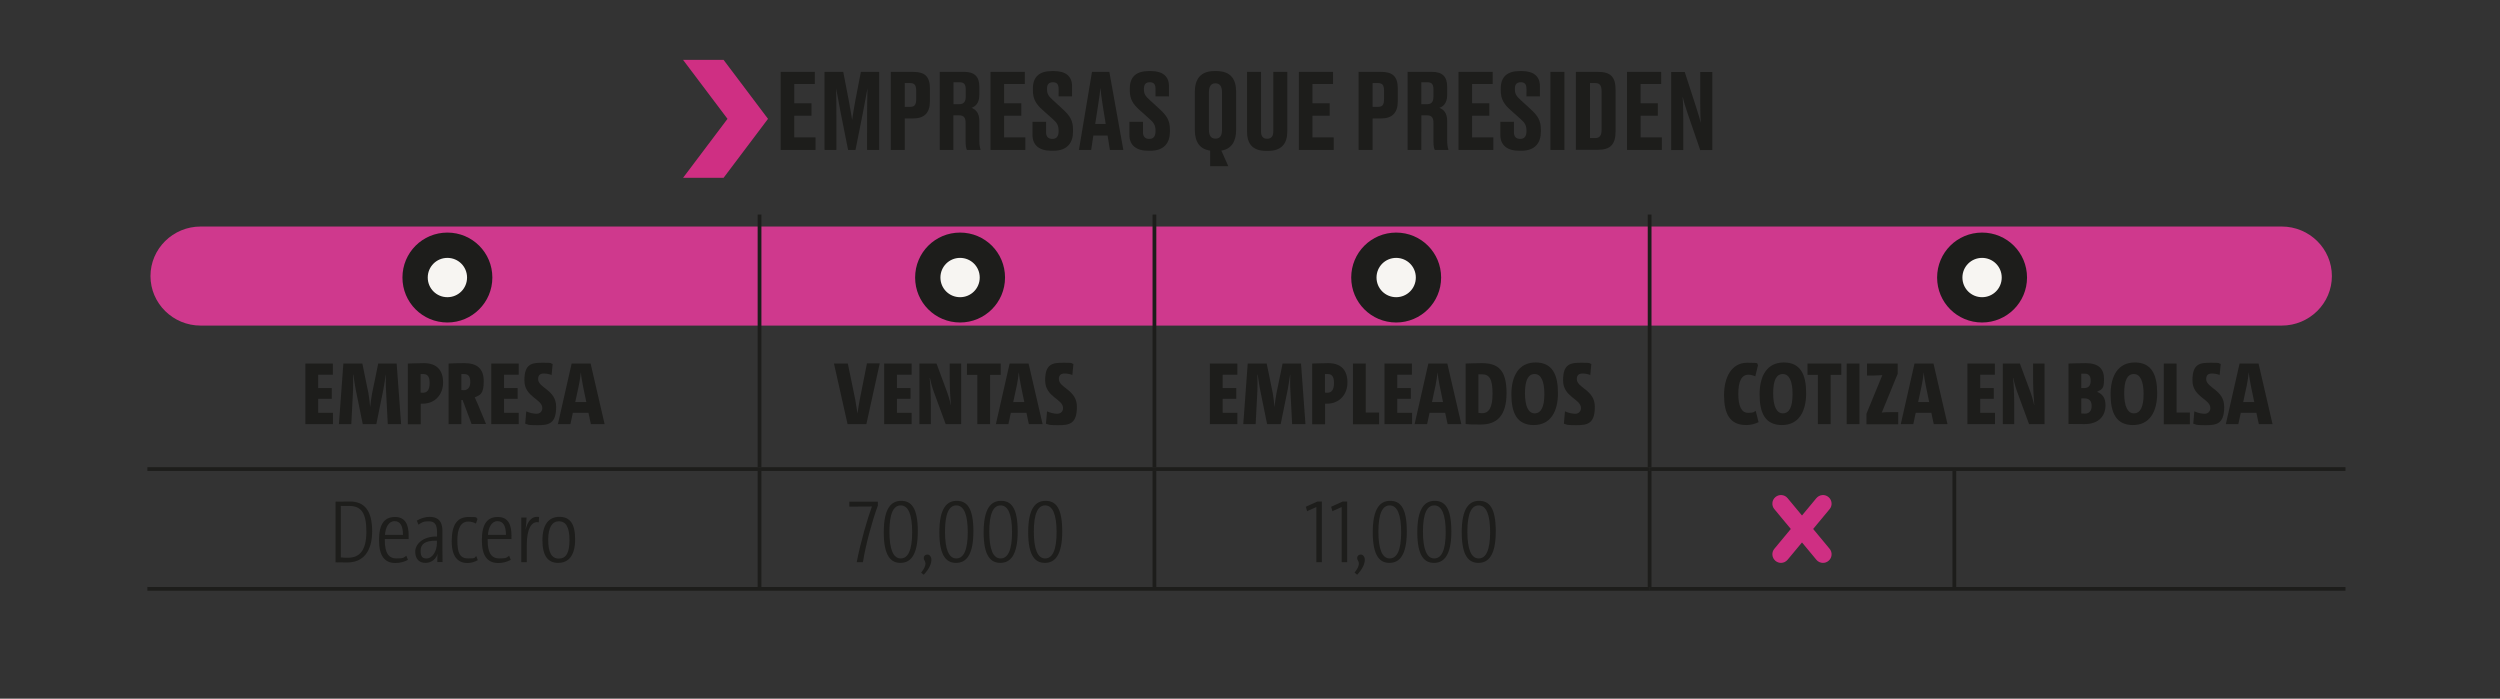
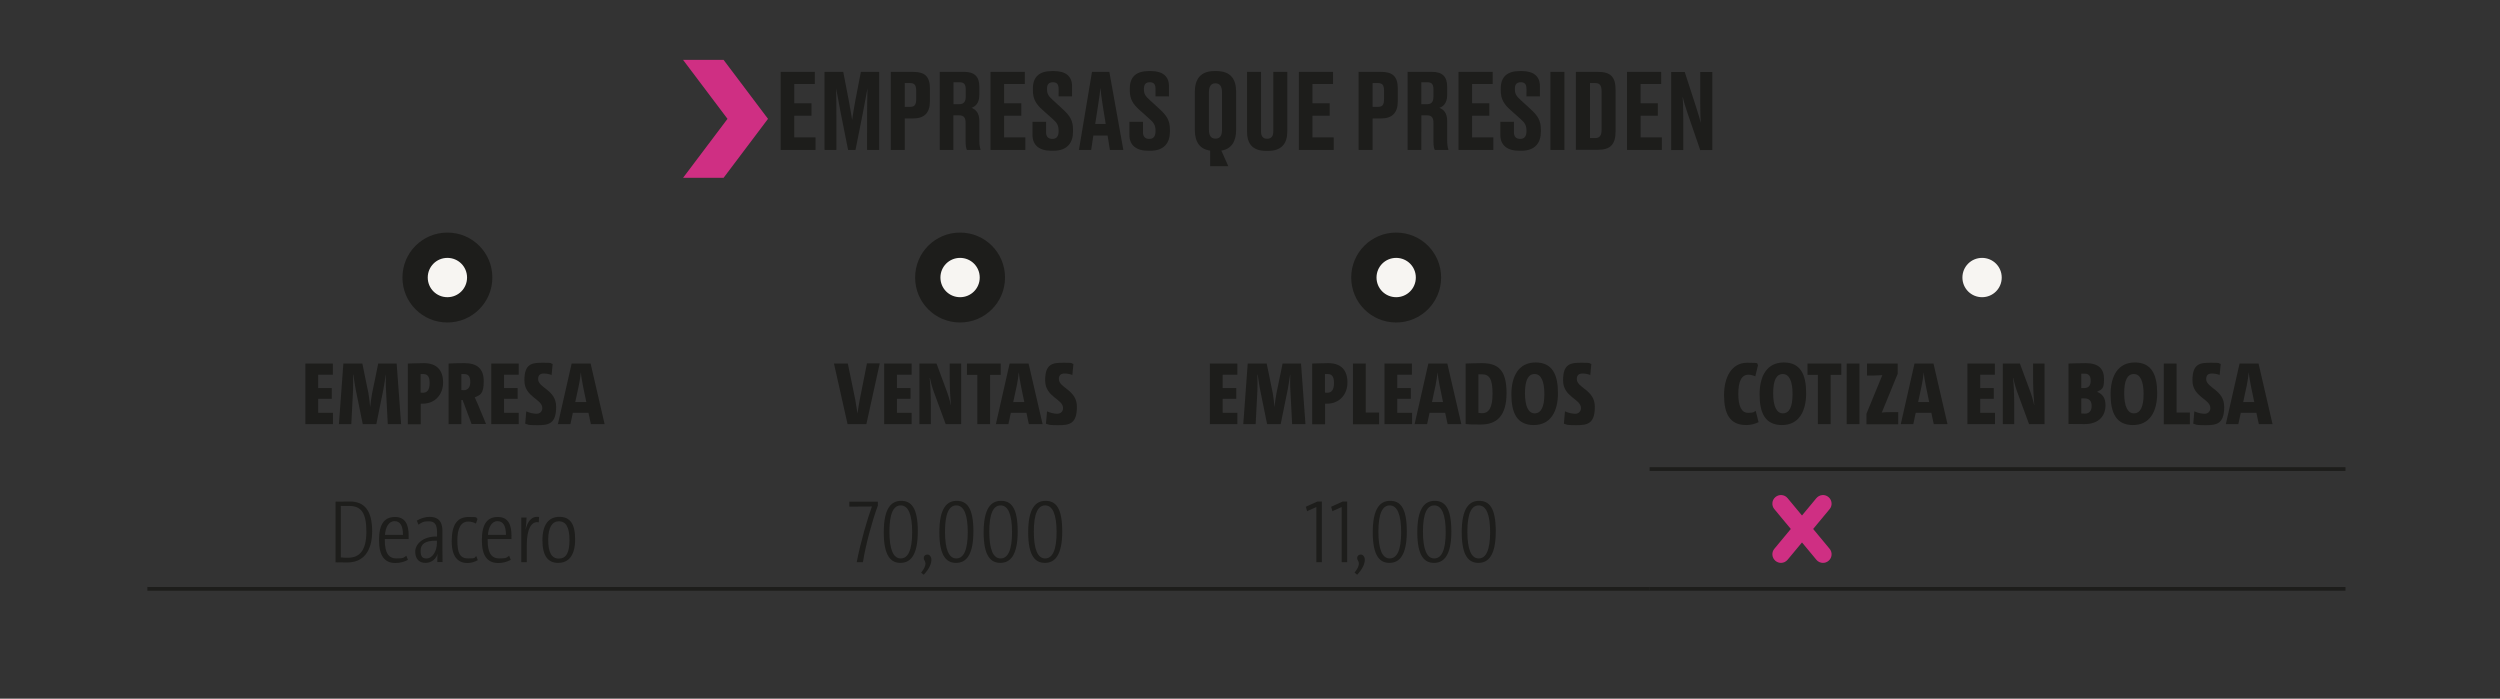
<svg xmlns="http://www.w3.org/2000/svg" xmlns:xlink="http://www.w3.org/1999/xlink" viewBox="0 0 1857.4 519.1">
  <rect x="0" y="0" width="1857.4" height="519.1" fill="#333333" stroke="none" />
  <defs>
    <linearGradient id="Degradado_sin_nombre_2" x1="310.8" x2="322" y1="740.6" y2="740.6" data-name="Degradado sin nombre 2" gradientTransform="matrix(137.2 0 0 -137.2 -42222.3 102406.6)" gradientUnits="userSpaceOnUse">
      <stop offset="0" stop-color="#fff" />
      <stop offset="1" />
    </linearGradient>
    <linearGradient xlink:href="#Degradado_sin_nombre_2" id="Degradado_sin_nombre_2-2" x1="294.8" x2="305.9" y1="755.5" y2="755.5" data-name="Degradado sin nombre 2" gradientTransform="matrix(137.2 0 0 -137.2 -40012.6 103466)" />
    <clipPath id="clippath">
      <path d="M11 89.8h1822.3v163.3H11z" class="cls-1" />
    </clipPath>
    <clipPath id="clippath-1">
      <path d="M20.5 88.6h1809.2v162.1H20.5z" class="cls-1" />
    </clipPath>
    <filter id="luminosity-noclip" width="2137.4" height="3273.1" x="-68.6" y="-875.7" color-interpolation-filters="sRGB" filterUnits="userSpaceOnUse">
      <feFlood flood-color="#fff" result="bg" />
      <feBlend in="SourceGraphic" in2="bg" />
    </filter>
    <filter id="luminosity-noclip-2" width="2676.2" height="3153.4" x="-390.5" y="-1793.5" color-interpolation-filters="sRGB" filterUnits="userSpaceOnUse">
      <feFlood flood-color="#fff" result="bg" />
      <feBlend in="SourceGraphic" in2="bg" />
    </filter>
    <mask id="mask" width="2137.4" height="3273.1" x="-68.6" y="-875.7" maskUnits="userSpaceOnUse">
      <g style="filter:url(#luminosity-noclip)">
-         <path d="M-68.6-875.7h2137.4v3273.1H-68.6z" style="fill:url(#Degradado_sin_nombre_2)" />
-       </g>
+         </g>
    </mask>
    <mask id="mask-1" width="2676.2" height="3153.4" x="-390.5" y="-1793.5" maskUnits="userSpaceOnUse">
      <g style="filter:url(#luminosity-noclip-2)">
        <path d="M-390.5-1793.5h2676.2v3153.4H-390.5z" style="fill:url(#Degradado_sin_nombre_2-2)" />
      </g>
    </mask>
    <style>.cls-1{fill:none}.cls-3{fill:#cf2f83}.cls-6{fill:#f7f5f2}.cls-7{fill:#1d1d1b}</style>
  </defs>
  <g id="Capa_3" style="mask:url(#mask)">
    <g style="clip-path:url(#clippath)">
      <path d="M1695.2 241.9H149.1c-20.6 0-37.3-16.5-37.3-36.8s16.7-36.8 37.3-36.8h1546.1c20.6 0 37.3 16.5 37.3 36.8s-16.7 36.8-37.3 36.8" style="fill:#cf398d" />
    </g>
  </g>
  <g id="Capa_1">
    <path d="M332.4 239.6c18.4 0 33.4-14.9 33.4-33.4s-14.9-33.4-33.4-33.4-33.4 14.9-33.4 33.4 14.9 33.4 33.4 33.4" class="cls-7" />
    <path d="M332.4 220.8c8.1 0 14.6-6.5 14.6-14.6s-6.5-14.6-14.6-14.6-14.6 6.5-14.6 14.6 6.5 14.6 14.6 14.6" class="cls-6" />
    <path d="M713.3 239.6c18.4 0 33.4-14.9 33.4-33.4s-14.9-33.4-33.4-33.4-33.4 14.9-33.4 33.4 14.9 33.4 33.4 33.4" class="cls-7" />
    <path d="M713.3 220.8c8.1 0 14.6-6.5 14.6-14.6s-6.5-14.6-14.6-14.6-14.6 6.5-14.6 14.6 6.5 14.6 14.6 14.6" class="cls-6" />
    <path d="M1037.3 239.6c18.4 0 33.4-14.9 33.4-33.4s-14.9-33.4-33.4-33.4-33.4 14.9-33.4 33.4 14.9 33.4 33.4 33.4" class="cls-7" />
    <path d="M1037.3 220.8c8.1 0 14.6-6.5 14.6-14.6s-6.5-14.6-14.6-14.6-14.6 6.5-14.6 14.6 6.5 14.6 14.6 14.6" class="cls-6" />
-     <path d="M1472.6 239.6c18.4 0 33.4-14.9 33.4-33.4s-14.9-33.4-33.4-33.4-33.4 14.9-33.4 33.4 14.9 33.4 33.4 33.4" class="cls-7" />
    <path d="M1472.6 220.8c8.1 0 14.6-6.5 14.6-14.6s-6.5-14.6-14.6-14.6-14.6 6.5-14.6 14.6 6.5 14.6 14.6 14.6" class="cls-6" />
-     <path d="M562.9 349.9h2.8v86.2h-2.8zM856.3 349.9h2.8v86.2h-2.8zM1224.2 349.9h2.8v86.2h-2.8zM1450.6 349.9h2.8v86.2h-2.8zM562.9 159.4h2.8v187.7h-2.8zM856.3 159.4h2.8v187.7h-2.8zM1224.2 159.4h2.8v187.7h-2.8z" class="cls-7" />
-     <path d="M109.5 347.1h454.8v2.8H109.5zM564.3 347.1h293.4v2.8H564.3zM857.7 347.1h368v2.8h-368z" class="cls-7" />
    <path d="M1225.6 347.1H1452v2.8h-226.4zM1452 347.1h290.6v2.8H1452zM109.5 436.1h454.8v2.8H109.5zM564.3 436.1h293.4v2.8H564.3zM857.7 436.1h368v2.8h-368z" class="cls-7" />
    <path d="M1225.6 436.1H1452v2.8h-226.4zM1452 436.1h290.6v2.8H1452zM605.4 53.4v9h-15.3v14.3h12.8V86h-12.8v16.1h15.8v9.3H580v-58h25.5ZM635.6 111.4h-5.5l-5.5-27.6c-1.6-8.4-2.5-13.2-3.4-18.2.2 6.5.2 11.8.2 20.1v25.7h-8.8v-58h13.9l4 20.7c1.3 6.8 1.9 10.7 2.6 15 .7-4.4 1.2-8.3 2.5-15l4-20.7h13.6v58h-9V85.7c0-8.3.2-13.6.3-20.1-.9 4.8-1.8 9.9-3.3 17.7zM672.2 88v23.4h-10.4v-58h16.6c8.4 0 12.5 3.1 12.5 12.4v9.5c0 8.8-4.4 12.7-12.5 12.7zm0-8.6h3.7c3.6 0 4.8-1.3 4.8-6.1v-5.5c0-4.7-1.2-6.1-4.8-6.1h-3.7zM708.4 111.4h-10.2v-58h18.2c7.5 0 11.2 3.4 11.2 11v6.3c0 6.1-3.2 8.6-5.8 9.4 3 1.2 5.8 3.7 5.8 9.6v14.7c0 3 .4 5.3.9 6.6v.4h-10.1c-.5-.9-1-2.7-1-6.6V91.4c0-4-1.3-5.7-4.8-5.7h-4.3v25.7Zm0-34h4.3c3.5 0 4.8-2 4.8-5.8v-5c0-4-1.2-5.5-4.8-5.5h-4.3v16.2ZM761.4 53.4v9H746v14.3h12.8V86H746v16.1h15.8v9.3h-25.9v-58zM767.1 100.3v-9.8h10.1v7.9c0 3.2 1.7 4.8 4.7 4.8s4.6-1.9 4.6-5.6V97c0-3.8-1.2-5.8-4.4-8.6l-7.6-6.8c-4.6-4.1-7.1-7.9-7.1-14.3v-1.6c0-8.7 4.9-12.9 14.1-12.9h1.6c8.5 0 13.4 3.7 13.4 11.2v7.6h-10V66c0-3.5-1.4-4.9-4.2-4.9s-4.4 1.4-4.4 4.7v.6c0 3.3 1.1 5.1 4.3 7.9l7.5 6.9c5.2 4.8 7.5 8.3 7.5 15.1v1.6c0 8-4.1 14.1-14.5 14.1H781c-9 0-13.9-4.3-13.9-11.7M822.9 100.7h-10.6l-1.6 10.7h-9.1l9.7-58h12.9l10.4 58h-10zm-9.2-8.6h7.8l-2.1-13c-1-6.4-1.6-10.6-1.8-13.9-.3 3.3-.9 7.6-1.9 13.9zM839.1 100.3v-9.8h10.1v7.9c0 3.2 1.7 4.8 4.7 4.8s4.6-1.9 4.6-5.6V97c0-3.8-1.2-5.8-4.4-8.6l-7.6-6.8c-4.6-4.1-7.1-7.9-7.1-14.3v-1.6c0-8.7 4.9-12.9 14.1-12.9h1.6c8.5 0 13.4 3.7 13.4 11.2v7.6h-10V66c0-3.5-1.4-4.9-4.2-4.9s-4.4 1.4-4.4 4.7v.6c0 3.3 1.1 5.1 4.3 7.9l7.5 6.9c5.2 4.8 7.5 8.3 7.5 15.1v1.6c0 8-4.1 14.1-14.5 14.1H853c-9 0-13.9-4.3-13.9-11.7M899.1 111.9c-7.8-1.1-11.4-6.5-11.4-15.5v-28c0-9.9 4.5-15.6 14.5-15.6h1.6c10.3 0 14.6 5.7 14.6 15.5v28.1c0 8.9-3.6 14.3-11 15.5l5.2 11.6h-13.5zm8.8-43.4c0-4.8-2-6.6-4.9-6.6s-4.8 1.8-4.8 6.6v28c0 4.4 1.6 6.5 4.9 6.5s4.8-2.2 4.8-6.5zM940.6 112.1c-10.4 0-14.1-5.8-14.1-14.3V53.4h10.4v44.3c0 3.3 1.3 5.4 4.5 5.4s4.6-2 4.6-5.4V53.4h10.4v44.4c0 8.3-3.8 14.3-14.2 14.3h-1.7ZM990.4 53.4v9h-15.3v14.3h12.8V86h-12.8v16.1h15.8v9.3H965v-58h25.5ZM1019.8 88v23.4h-10.4v-58h16.6c8.4 0 12.5 3.1 12.5 12.4v9.5c0 8.8-4.4 12.7-12.5 12.7zm0-8.6h3.7c3.6 0 4.8-1.3 4.8-6.1v-5.5c0-4.7-1.2-6.1-4.8-6.1h-3.7zM1056 111.4h-10.2v-58h18.2c7.5 0 11.2 3.4 11.2 11v6.3c0 6.1-3.2 8.6-5.8 9.4 3 1.2 5.8 3.7 5.8 9.6v14.7c0 3 .4 5.3.9 6.6v.4H1066c-.5-.9-1-2.7-1-6.6V91.4c0-4-1.3-5.7-4.7-5.7h-4.3zm0-34h4.3c3.5 0 4.7-2 4.7-5.8v-5c0-4-1.2-5.5-4.7-5.5h-4.3v16.2ZM1109 53.4v9h-15.3v14.3h12.8V86h-12.8v16.1h15.8v9.3h-25.9v-58h25.5ZM1114.7 100.3v-9.8h10.1v7.9c0 3.2 1.7 4.8 4.7 4.8s4.6-1.9 4.6-5.6V97c0-3.8-1.2-5.8-4.4-8.6l-7.6-6.8c-4.6-4.1-7.1-7.9-7.1-14.3v-1.6c0-8.7 4.9-12.9 14.1-12.9h1.6c8.5 0 13.4 3.7 13.4 11.2v7.6h-10V66c0-3.5-1.4-4.9-4.2-4.9s-4.4 1.4-4.4 4.7v.6c0 3.3 1.1 5.1 4.3 7.9l7.5 6.9c5.2 4.8 7.5 8.3 7.5 15.1v1.6c0 8-4.1 14.1-14.5 14.1h-1.7c-9 0-13.9-4.3-13.9-11.7M1162.3 111.4h-10.4v-58h10.4zM1170.8 53.4h16.4c9.4 0 13.1 3.7 13.1 13.3v31c0 9.4-3.7 13.6-13.1 13.6h-16.4v-58Zm10.4 49.2h3.7c3.7 0 5-2 5-6.1V67.8c0-4.2-1.2-6.1-4.8-6.1h-3.8v40.9ZM1234.2 53.4v9h-15.3v14.3h12.8V86h-12.8v16.1h15.8v9.3h-25.9v-58h25.5ZM1263.6 91.2c-.2-3.3-.4-6.7-.4-15.3V53.5h9v58h-9l-9.4-27.3c-1.9-5.5-3-9.4-3.7-12.5.3 3.2.5 7.4.5 15.6v24.2h-9v-58h10.1l8.3 25.6c1.8 5.6 2.8 9 3.6 12.2ZM226.9 315.1v-45h20.4v8.3h-10.9v9.9h10.1v8h-10.1v10.4h11v8.4zM288.1 315.1l-1.3-25.1c-.3-4-.1-7.9-.1-11.7h-.1c-.6 3.9-1.1 7.5-1.7 10.7l-5.3 26.1h-10.1l-5.3-26.1c-.6-3-1.1-6.7-1.7-10.7h-.2c.1 4.3.1 7.9 0 11.7l-1.3 25.1h-9.2l3.3-45h14.1l4.5 21.9c.6 3.5 1 6.9 1.3 10.5.4-3.6.8-7 1.5-10.5l4.5-21.9h13.7l3.3 45h-9.8ZM303 315.1v-45c3 0 7.4-.3 11.9-.3 9.7 0 14.3 5.3 14.3 14.4s-6.2 15.7-15 15.7h-1.6v15.3h-9.5Zm9.5-23.4c.5 0 1.1.1 1.8.1 3.2 0 4.9-2.4 4.9-7.2s-1.5-6.7-4.8-6.7h-1.9v13.7ZM350.4 315.1l-6.7-17.9h-.9v17.9h-9.5v-45c3.3-.2 7.5-.3 11.7-.3 9.3 0 14.4 3.9 14.4 13.5s-2.8 10.3-6.7 11.9c.8 1.7 1.6 3.5 2.3 5.1l6.1 14.7h-10.7Zm-7.6-25.3c.3 0 1.2.1 1.7.1 3.1 0 4.9-2.1 4.9-6.1s-1.3-5.9-4.7-5.9h-1.9v11.8ZM365 315.1v-45h20.4v8.3h-10.9v9.9h10.1v8h-10.1v10.4h10.9v8.4h-20.5ZM409.9 278.6c-2-.7-3.9-1.1-5.9-1.1-2.9 0-4.2 1.5-4.2 4.1 0 6.7 13.4 7.9 13.4 20.6s-5.5 13.7-13.9 13.7-6.4-.5-9.1-1.1l.8-9.2c2.3 1.1 5.3 1.8 7.6 1.8s4.3-1.5 4.3-4.2c0-6.9-13.3-8.1-13.3-20.6s5.6-13.1 13.7-13.1 4.9.3 7.3.9l-.8 8.4ZM437.3 306.7h-11.7l-1.8 8.4h-9.3l10.2-45h14.1l10.4 45H439l-1.8-8.4Zm-10-8h8.3l-2.5-12.1c-.7-3.7-1.3-6.9-1.5-9.7h-.1c-.3 2.7-.7 6-1.5 9.7l-2.6 12.1ZM643.8 315.1h-14.1l-10.1-45h10.3l5.5 26.7c.7 3.9 1.3 7.6 1.7 10.5.3-2.9 1-6.7 1.7-10.6l5.3-26.7h9.5l-9.9 45ZM656.9 315.1v-45h20.4v8.3h-10.9v9.9h10.1v8h-10.1v10.4h10.9v8.4h-20.5ZM702.6 315.1l-8.2-22.3c-1.7-4.5-2.8-8.4-3.5-12h-.2c.5 4.3.9 12.2.9 20.3v14h-8.5v-45h12.7l7 18.9c1.7 4.5 2.9 8.4 3.6 12h.1c-.4-4.3-.9-12.2-.9-20.3v-10.6h8.5v45h-11.6ZM735.6 278.5v36.6h-9.5v-36.6h-7.7v-8.4h25.1v8.4h-7.8ZM762.7 306.7H751l-1.8 8.4h-9.3l10.2-45h14.1l10.4 45h-10.2l-1.8-8.4Zm-10-8h8.3l-2.5-12.1c-.7-3.7-1.3-6.9-1.5-9.7h-.1c-.3 2.7-.7 6-1.5 9.7l-2.6 12.1ZM796.8 278.6c-2-.7-3.9-1.1-5.9-1.1-2.9 0-4.2 1.5-4.2 4.1 0 6.7 13.4 7.9 13.4 20.6s-5.5 13.7-13.9 13.7-6.4-.5-9.1-1.1l.8-9.2c2.3 1.1 5.3 1.8 7.6 1.8s4.3-1.5 4.3-4.2c0-6.9-13.3-8.1-13.3-20.6s5.6-13.1 13.7-13.1 4.9.3 7.3.9l-.8 8.4ZM898.9 315.1v-45h20.4v8.3h-10.9v9.9h10.1v8h-10.1v10.4h10.9v8.4h-20.5ZM960 315.1l-1.3-25.1c-.3-4-.1-7.9-.1-11.7h-.1c-.6 3.9-1.1 7.5-1.7 10.7l-5.3 26.1h-10.1l-5.3-26.1c-.6-3-1.1-6.7-1.7-10.7h-.2c.1 4.3.1 7.9 0 11.7l-1.3 25.1h-9.2l3.3-45h14.1l4.5 21.9c.6 3.5 1 6.9 1.3 10.5.4-3.6.8-7 1.5-10.5l4.5-21.9h13.7l3.3 45h-9.8ZM974.9 315.1v-45c3 0 7.4-.3 11.9-.3 9.7 0 14.3 5.3 14.3 14.4s-6.2 15.7-15 15.7h-1.6v15.3H975Zm9.5-23.4c.5 0 1.1.1 1.8.1 3.2 0 4.9-2.4 4.9-7.2s-1.5-6.7-4.8-6.7h-1.9v13.7ZM1005.2 315.1v-45h9.5v36.4h9.9v8.7h-19.5ZM1028.6 315.1v-45h20.4v8.3h-10.9v9.9h10.1v8h-10.1v10.4h11v8.4zM1073.8 306.7h-11.7l-1.8 8.4h-9.3l10.2-45h14.1l10.4 45h-10.2l-1.8-8.4Zm-10-8h8.3l-2.5-12.1c-.7-3.7-1.3-6.9-1.5-9.7h-.1c-.3 2.7-.7 6-1.5 9.7l-2.6 12.1ZM1088.9 270.1c2.8-.1 7.7-.3 11.9-.3 11.9 0 18.5 4.7 18.5 22.1s-7.5 23.5-19.1 23.5-7.7-.2-11.3-.4v-44.8Zm9.5 36.6c.7.1 1.7.3 2.7.3 4.8 0 7.8-3.7 7.8-14.5s-2.3-14.4-7.8-14.4-2 0-2.7.2v28.5ZM1139.5 315.8c-12.5 0-16.6-9.1-16.6-22.8s5.5-23.7 18-23.7 16.6 9.1 16.6 22.8-5.5 23.7-18 23.7m.7-37.9c-4.9 0-7.2 4.7-7.2 14.3s2.5 14.9 7.2 14.9 7.2-4.6 7.2-14.3-2.5-14.9-7.2-14.9M1181.6 278.6c-2-.7-3.9-1.1-5.9-1.1-2.9 0-4.2 1.5-4.2 4.1 0 6.7 13.4 7.9 13.4 20.6s-5.5 13.7-13.9 13.7-6.4-.5-9.1-1.1l.8-9.2c2.3 1.1 5.3 1.8 7.6 1.8s4.3-1.5 4.3-4.2c0-6.9-13.3-8.1-13.3-20.6s5.6-13.1 13.7-13.1 4.9.3 7.3.9l-.8 8.4ZM1306.6 313.6c-2.5 1.3-5.6 2.2-9.3 2.2-12.3 0-16.4-8.7-16.4-22.2s5.7-24.1 17.2-24.1 5.9.7 8.1 1.5l-2.1 8.6c-1.5-.7-3.3-1.2-5.1-1.2-5.2 0-7.5 5.1-7.5 14.2s2.3 14.1 7.2 14.1 4.1-.6 5.7-1.5l2.1 8.3ZM1323.9 315.8c-12.5 0-16.6-9.1-16.6-22.8s5.5-23.7 18-23.7 16.6 9.1 16.6 22.8-5.5 23.7-18 23.7m.7-37.9c-4.9 0-7.2 4.7-7.2 14.3s2.5 14.9 7.2 14.9 7.2-4.6 7.2-14.3-2.5-14.9-7.2-14.9M1360.1 278.5v36.6h-9.5v-36.6h-7.7v-8.4h25.1v8.4h-7.8ZM1372 315.1v-45h9.5v45zM1386.7 315.1v-7.7l10.1-24.6 1.7-4.1c-1.7.1-4 .3-6.1.3h-5.3v-8.9h22.8v7.6l-10.4 25.4-1.4 3.4c1.5-.2 3.9-.3 6.7-.3h5.5v9h-23.6ZM1435 306.7h-11.7l-1.8 8.4h-9.3l10.2-45h14.1l10.4 45h-10.2l-1.8-8.4Zm-10-8h8.3l-2.5-12.1c-.7-3.7-1.3-6.9-1.5-9.7h-.1c-.3 2.7-.7 6-1.5 9.7l-2.6 12.1ZM1461.7 315.1v-45h20.4v8.3h-10.9v9.9h10.1v8h-10.1v10.4h11v8.4zM1507.5 315.1l-8.2-22.3c-1.7-4.5-2.8-8.4-3.5-12h-.2c.5 4.3.9 12.2.9 20.3v14h-8.5v-45h12.7l7 18.9c1.7 4.5 2.9 8.4 3.6 12h.1c-.4-4.3-.9-12.2-.9-20.3v-10.6h8.5v45h-11.6ZM1536.8 270.1c3.5-.1 8.6-.3 12.7-.3 9.8 0 13.7 4.3 13.7 11.8s-1.4 7.5-5.2 9.5c4.5 1.7 6.3 5.2 6.3 9.9 0 7.9-4.8 14.1-15.7 14.1s-5.9-.1-11.8-.1v-45Zm9.5 18.2h2.3c3.1 0 4.7-1.9 4.7-5.5s-1.5-5.2-4.5-5.2h-2.5v10.6Zm0 18.9c.9 0 1.9.1 2.8.1 3.2 0 4.9-2.1 4.9-5.7s-1.6-5.6-5.4-5.6h-2.3v11.1ZM1584.7 315.8c-12.5 0-16.6-9.1-16.6-22.8s5.5-23.7 18-23.7 16.6 9.1 16.6 22.8-5.5 23.7-18 23.7m.7-37.9c-4.9 0-7.2 4.7-7.2 14.3s2.5 14.9 7.2 14.9 7.2-4.6 7.2-14.3-2.5-14.9-7.2-14.9M1607.6 315.1v-45h9.5v36.4h9.9v8.7h-19.5ZM1649.2 278.6c-2-.7-3.9-1.1-5.9-1.1-2.9 0-4.2 1.5-4.2 4.1 0 6.7 13.4 7.9 13.4 20.6s-5.5 13.7-13.9 13.7-6.4-.5-9.1-1.1l.8-9.2c2.3 1.1 5.3 1.8 7.6 1.8s4.3-1.5 4.3-4.2c0-6.9-13.3-8.1-13.3-20.6s5.6-13.1 13.7-13.1 4.9.3 7.3.9l-.8 8.4ZM1676.5 306.7h-11.7l-1.8 8.4h-9.3l10.2-45h14.1l10.4 45h-10.2l-1.8-8.4Zm-10-8h8.3l-2.5-12.1c-.7-3.7-1.3-6.9-1.5-9.7h-.1c-.3 2.7-.7 6-1.5 9.7l-2.6 12.1ZM249.2 372.7c2.7 0 6.7-.1 10.8-.1 11.1 0 16.5 7.2 16.5 22.1s-6.6 23.2-18.5 23.2-6.3-.2-8.7-.1v-45Zm4 41.4c1.4.2 3.7.3 5.2.3 9.1 0 13.8-5.8 13.8-19.5s-3.8-19-12.7-19-4.8 0-6.3.1zM303 416c-2.7 1.4-5.7 2.3-9.2 2.3-7.9 0-12.2-5.1-12.2-17s3.9-17.2 11.9-17.2 10.1 6.3 10.1 13.5v2.9h-17.7v.7c0 9.9 3 13.7 8.7 13.7s5.3-.7 7.3-2l1.2 3.1Zm-17.1-18.6h13.5c0-6.5-1.9-10.2-6.3-10.2s-6.7 4.8-7.1 10.2ZM324.9 417.7c0-2.3 0-5 .4-6.4-1.3 3.8-4.5 6.9-9.2 6.9s-7.6-2.9-7.6-8.4 5.7-11.4 16.2-11.2v-3.3c0-5.5-1.7-8-6.1-8s-5.2.9-7.7 2.5l-1.2-3c2.9-1.7 6.1-2.8 9.5-2.8 6.7 0 9.5 3.8 9.5 10.3v13c0 3.5 0 7.4.1 10.3h-3.9Zm-.3-16c-9.7-.2-12.1 3.2-12.1 7.6s1.5 5.6 4.3 5.6c4.7 0 7.8-5.7 7.8-11.4zM355 416.2c-2.3 1.2-4.7 2.1-7.8 2.1-5.9 0-11.6-3.5-11.6-16.1s4.2-18.1 12.6-18.1 4.7.5 6.6 1.4l-1.2 3.5c-1.6-.9-3.6-1.5-5.7-1.5-5.5 0-8.1 5.1-8.1 13.9s1.5 13.5 8 13.5 4.1-.6 6.1-1.7l1.1 3.1ZM379.4 416c-2.7 1.4-5.7 2.3-9.2 2.3-7.9 0-12.2-5.1-12.2-17s3.9-17.2 11.9-17.2 10.1 6.3 10.1 13.5v2.9h-17.7v.7c0 9.9 3 13.7 8.7 13.7s5.3-.7 7.3-2l1.2 3.1Zm-17-18.6h13.5c0-6.5-1.9-10.2-6.3-10.2s-6.7 4.8-7.1 10.2ZM400.4 388.1c-5.7-1.3-9 5.3-9 16.4v13.2h-4.1v-33.2h3.9c0 2.3-.3 5.9-.7 8.7h.1c1.1-4.8 3.9-10.1 9.9-9.1l-.2 3.9ZM414.7 418.2c-7.5 0-11.7-5.1-11.7-16.8s4.7-17.4 12.6-17.4 11.7 5.1 11.7 16.8-4.7 17.4-12.6 17.4m.5-30.9c-4.8 0-7.9 4.3-7.9 13.7s2.5 14 7.9 14 7.9-4.3 7.9-13.7-2.5-14-7.9-14M652.1 375.9c-4.3 11.9-8.8 28.3-11 41.8h-4.6c2.9-15.1 8-32.4 11.3-41.4-2.8 0-6.9.1-16.8.1v-3.7h21.2v3.3ZM669 418.2c-7 0-12.4-4.9-12.4-22.7s5.5-23.4 12.9-23.4 12.4 4.9 12.4 22.7-5.5 23.4-12.9 23.4m.2-42.7c-5.5 0-8.4 6.3-8.4 19.5s2.9 19.9 8.4 19.9 8.5-6.3 8.5-19.5-2.9-19.9-8.5-19.9M684.4 425.4c2.2-2.7 3.2-5 3.2-6.7s-1.3-2.6-1.3-4.1 1.1-2.6 2.7-2.6 3 1.5 3 4-1.4 6.5-5.7 11l-1.9-1.5ZM710.3 418.2c-7 0-12.4-4.9-12.4-22.7s5.5-23.4 12.9-23.4 12.4 4.9 12.4 22.7-5.5 23.4-12.9 23.4m.2-42.7c-5.5 0-8.4 6.3-8.4 19.5s2.9 19.9 8.4 19.9 8.5-6.3 8.5-19.5-2.9-19.9-8.5-19.9M743.2 418.2c-7 0-12.4-4.9-12.4-22.7s5.5-23.4 12.9-23.4 12.4 4.9 12.4 22.7-5.5 23.4-12.9 23.4m.2-42.7c-5.5 0-8.4 6.3-8.4 19.5s2.9 19.9 8.4 19.9 8.5-6.3 8.5-19.5-2.9-19.9-8.5-19.9M776.3 418.2c-7 0-12.4-4.9-12.4-22.7s5.5-23.4 12.9-23.4 12.4 4.9 12.4 22.7-5.5 23.4-12.9 23.4m.2-42.7c-5.5 0-8.4 6.3-8.4 19.5s2.9 19.9 8.4 19.9 8.5-6.3 8.5-19.5-2.9-19.9-8.5-19.9M978 417.7v-41l-6.9 3.1-.9-3.3 8.6-3.9h3.3v45.1zM996.8 417.7v-41l-6.9 3.1-.9-3.3 8.6-3.9h3.3v45.1zM1006.4 425.4c2.2-2.7 3.2-5 3.2-6.7s-1.3-2.6-1.3-4.1 1.1-2.6 2.7-2.6 3 1.5 3 4-1.4 6.5-5.7 11l-1.9-1.5ZM1032.3 418.2c-7 0-12.4-4.9-12.4-22.7s5.5-23.4 12.9-23.4 12.4 4.9 12.4 22.7-5.5 23.4-12.9 23.4m.2-42.7c-5.5 0-8.4 6.3-8.4 19.5s2.9 19.9 8.4 19.9 8.5-6.3 8.5-19.5-2.9-19.9-8.5-19.9M1065.4 418.2c-7 0-12.4-4.9-12.4-22.7s5.5-23.4 12.9-23.4 12.4 4.9 12.4 22.7-5.5 23.4-12.9 23.4m.2-42.7c-5.5 0-8.4 6.3-8.4 19.5s2.9 19.9 8.4 19.9 8.5-6.3 8.5-19.5-2.9-19.9-8.5-19.9M1098.4 418.2c-7 0-12.4-4.9-12.4-22.7s5.5-23.4 12.9-23.4 12.4 4.9 12.4 22.7-5.5 23.4-12.9 23.4m.2-42.7c-5.5 0-8.4 6.3-8.4 19.5s2.9 19.9 8.4 19.9 8.5-6.3 8.5-19.5-2.9-19.9-8.5-19.9" class="cls-7" />
    <path d="M1354.4 418.2c-1.8 0-3.7-.8-4.9-2.3l-31.2-37.6c-2.3-2.7-1.9-6.8.8-9 2.7-2.3 6.8-1.9 9 .8l31.2 37.6c2.3 2.7 1.9 6.8-.8 9-1.2 1-2.6 1.5-4.1 1.5" class="cls-3" />
    <path d="M1323.2 418.2c-1.4 0-2.9-.5-4.1-1.5-2.7-2.3-3.1-6.3-.8-9l31.2-37.6c2.3-2.7 6.3-3.1 9-.8s3.1 6.3.8 9l-31.2 37.6c-1.3 1.5-3.1 2.3-4.9 2.3M507.5 44.5l33 43.8h30.1l-33-43.8zM507.5 132.1l33-43.8h30.1l-33 43.8z" class="cls-3" />
  </g>
</svg>